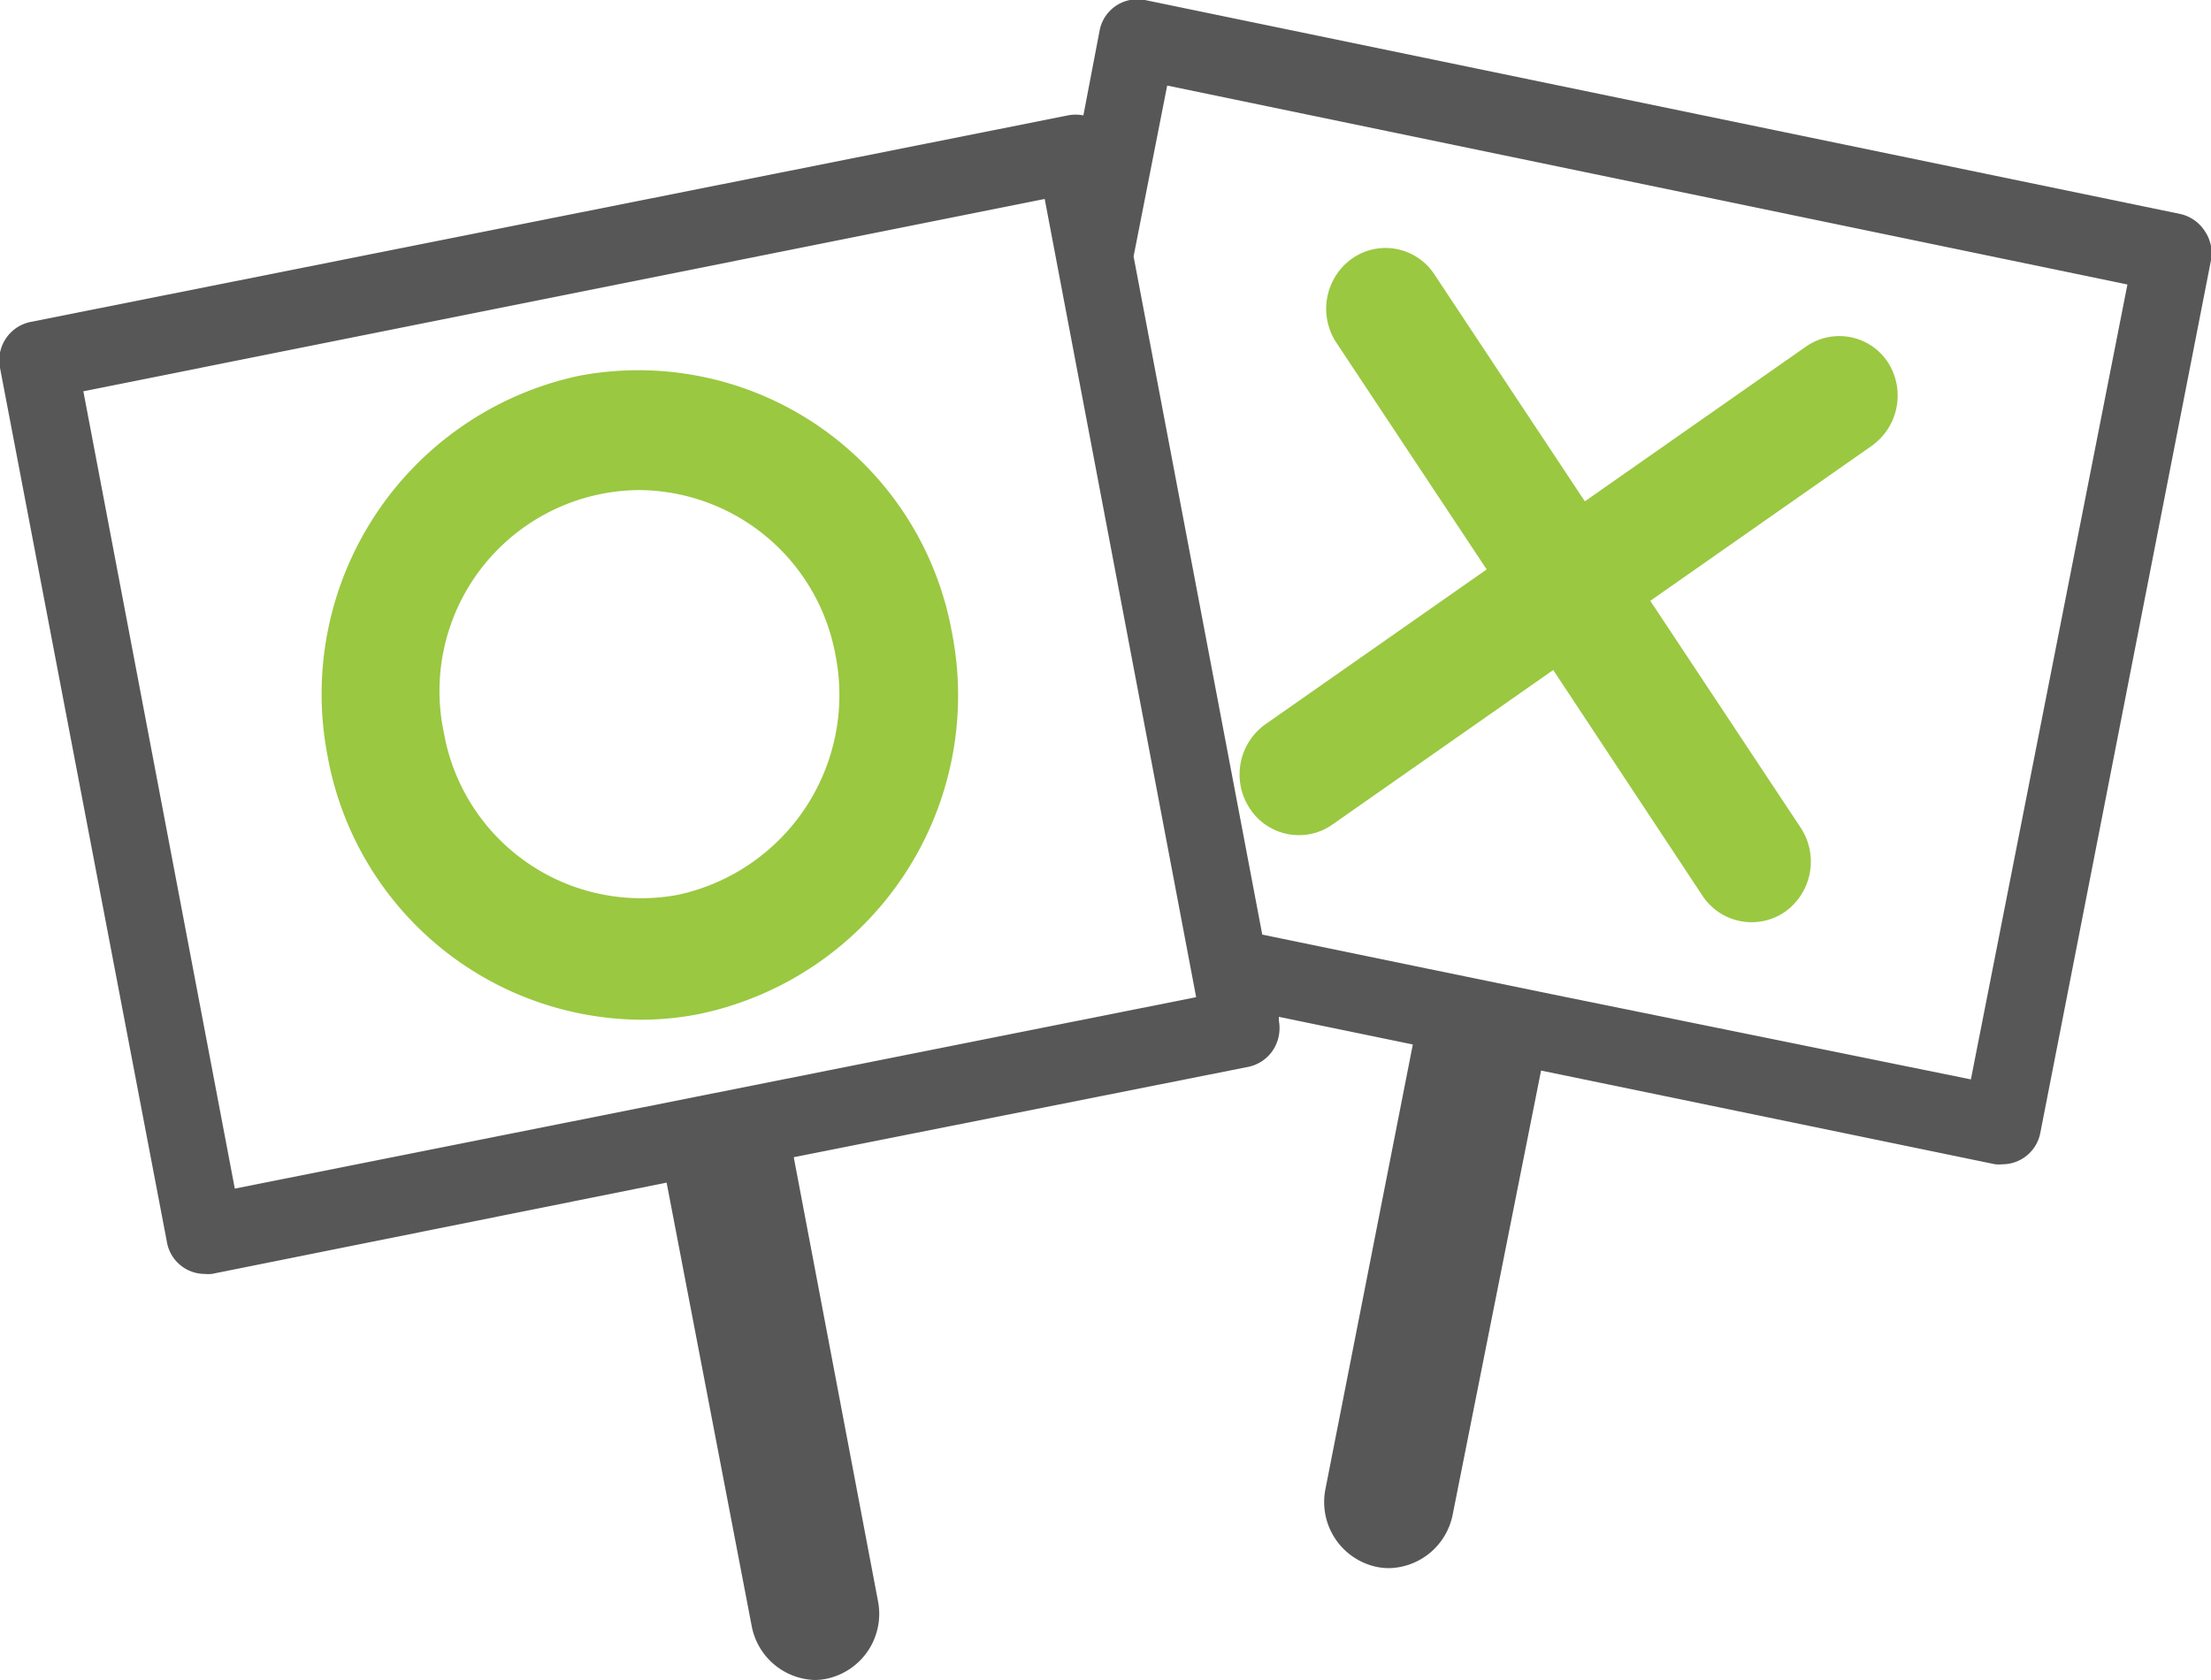
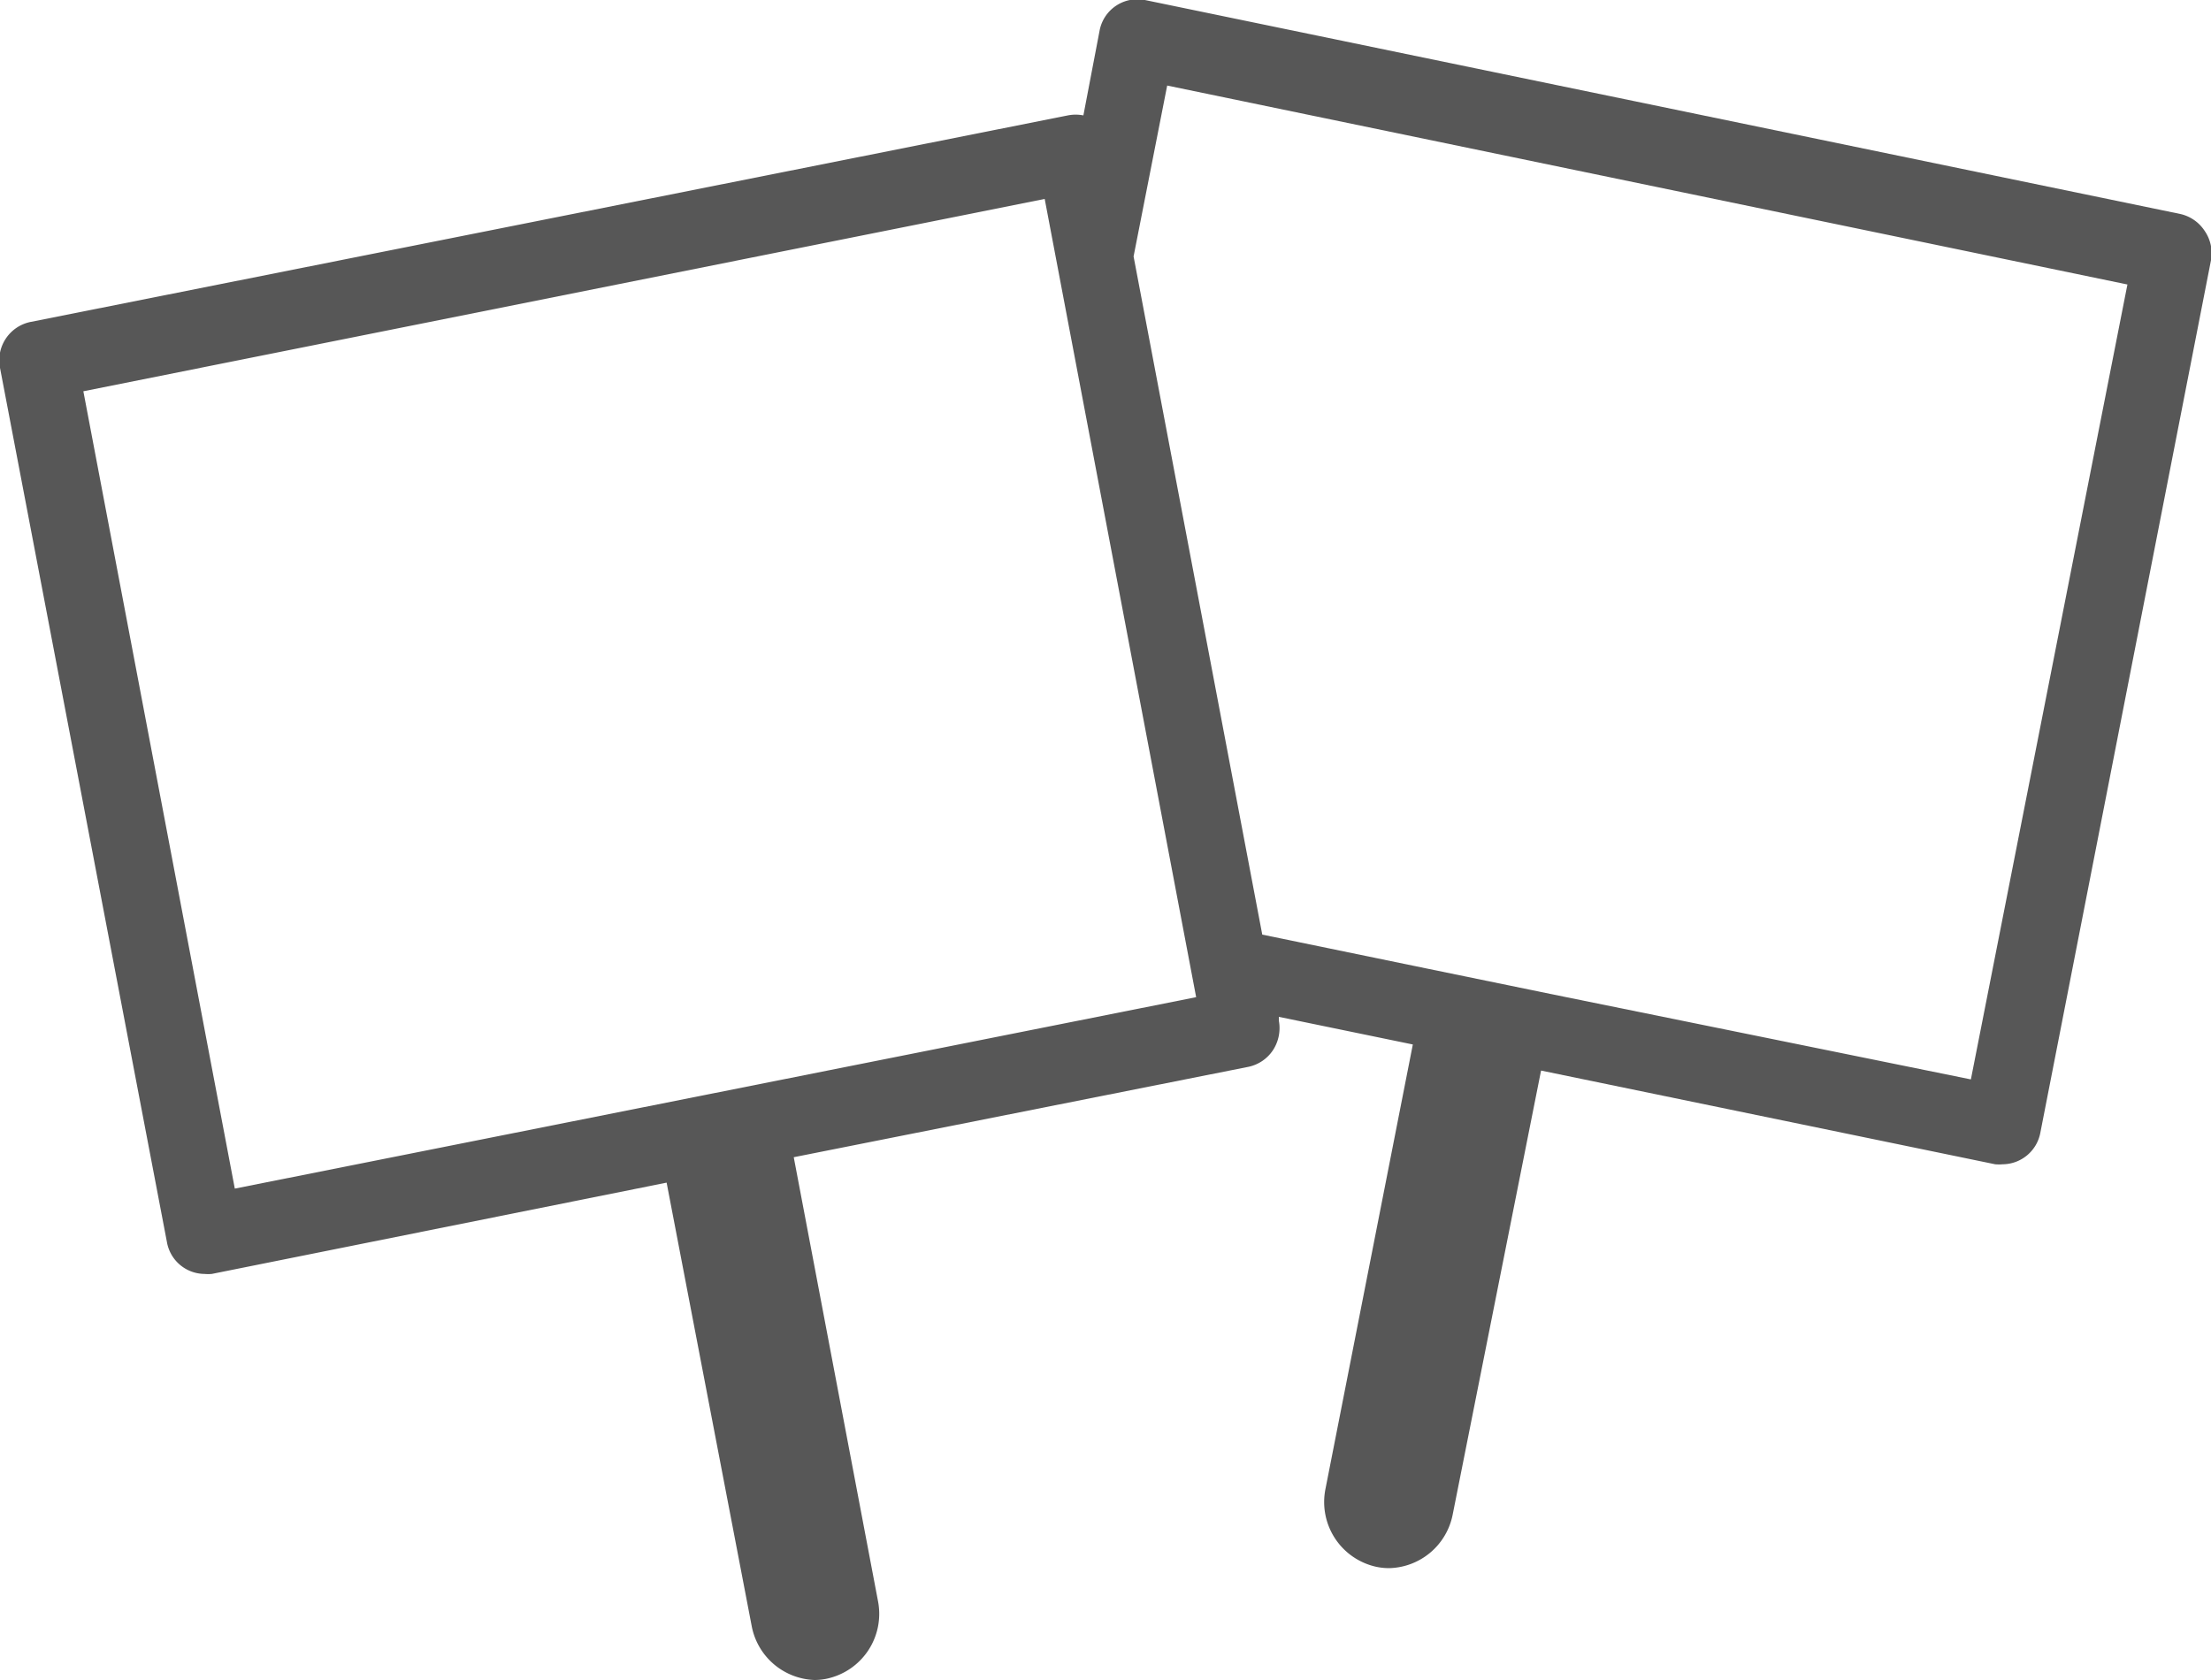
<svg xmlns="http://www.w3.org/2000/svg" id="icon_quiz" viewBox="0 0 100 76">
  <defs>
    <style>.cls-1{fill:#9ac841;}.cls-2{fill:none;}.cls-3{fill:#575757;}</style>
  </defs>
  <title>icon_quiz</title>
-   <path class="cls-1" d="M85.4,16.41a2.63,2.63,0,0,0-3.72-.73l-10,7-6.8-10.26a2.64,2.64,0,0,0-3.72-.73,2.79,2.79,0,0,0-.72,3.81l6.8,10.26-10,7a2.79,2.79,0,0,0-.71,3.82,2.65,2.65,0,0,0,2.22,1.2,2.61,2.61,0,0,0,1.5-.47l10-7L77,40.52a2.66,2.66,0,0,0,3.73.73,2.79,2.79,0,0,0,.71-3.81l-6.8-10.26,10-7A2.79,2.79,0,0,0,85.4,16.41Z" />
-   <polygon class="cls-2" points="3.77 17.7 10.62 53.77 54.1 45.11 47.25 9.04 3.77 17.7" />
  <path class="cls-3" d="M99.71,10.44a1.78,1.78,0,0,0-1.1-.76L51.78,0a1.74,1.74,0,0,0-2.05,1.4L49,5.22a1.83,1.83,0,0,0-.7,0L1.4,14.56A1.77,1.77,0,0,0,0,16.64L7.55,56.19a1.74,1.74,0,0,0,1.7,1.44,1.86,1.86,0,0,0,.33,0L30.15,53.5,34,73.57A3,3,0,0,0,36.84,76a2.74,2.74,0,0,0,.56-.06,3,3,0,0,0,2.31-3.51L35.9,52.35l20.57-4.09a1.77,1.77,0,0,0,1.11-.76,1.83,1.83,0,0,0,.26-1.33l0-.17,6.06,1.25-3.95,20.1a3,3,0,0,0,2.3,3.53,2.86,2.86,0,0,0,.58.06,3,3,0,0,0,2.87-2.41l4-20.1,20.54,4.24a2,2,0,0,0,.34,0,1.75,1.75,0,0,0,1.7-1.42L100,11.77A1.78,1.78,0,0,0,99.71,10.44ZM10.62,53.77,3.77,17.7,47.25,9,54.1,45.11Zm78.52-4.94L70.3,45l-5.74-1.18-7.47-1.54L51.27,11.6l1.52-7.73,43.43,9Z" />
-   <path class="cls-1" d="M43.05,28.59A14.41,14.41,0,0,0,26.19,17,14.72,14.72,0,0,0,14.82,34.22,14.5,14.5,0,0,0,28.94,46.13a13.54,13.54,0,0,0,2.74-.27A14.72,14.72,0,0,0,43.05,28.59ZM30.66,40.48a9.06,9.06,0,0,1-10.58-7.31,9.09,9.09,0,0,1,8.86-11,9.09,9.09,0,0,1,8.85,7.48A9.25,9.25,0,0,1,30.66,40.48Z" />
</svg>